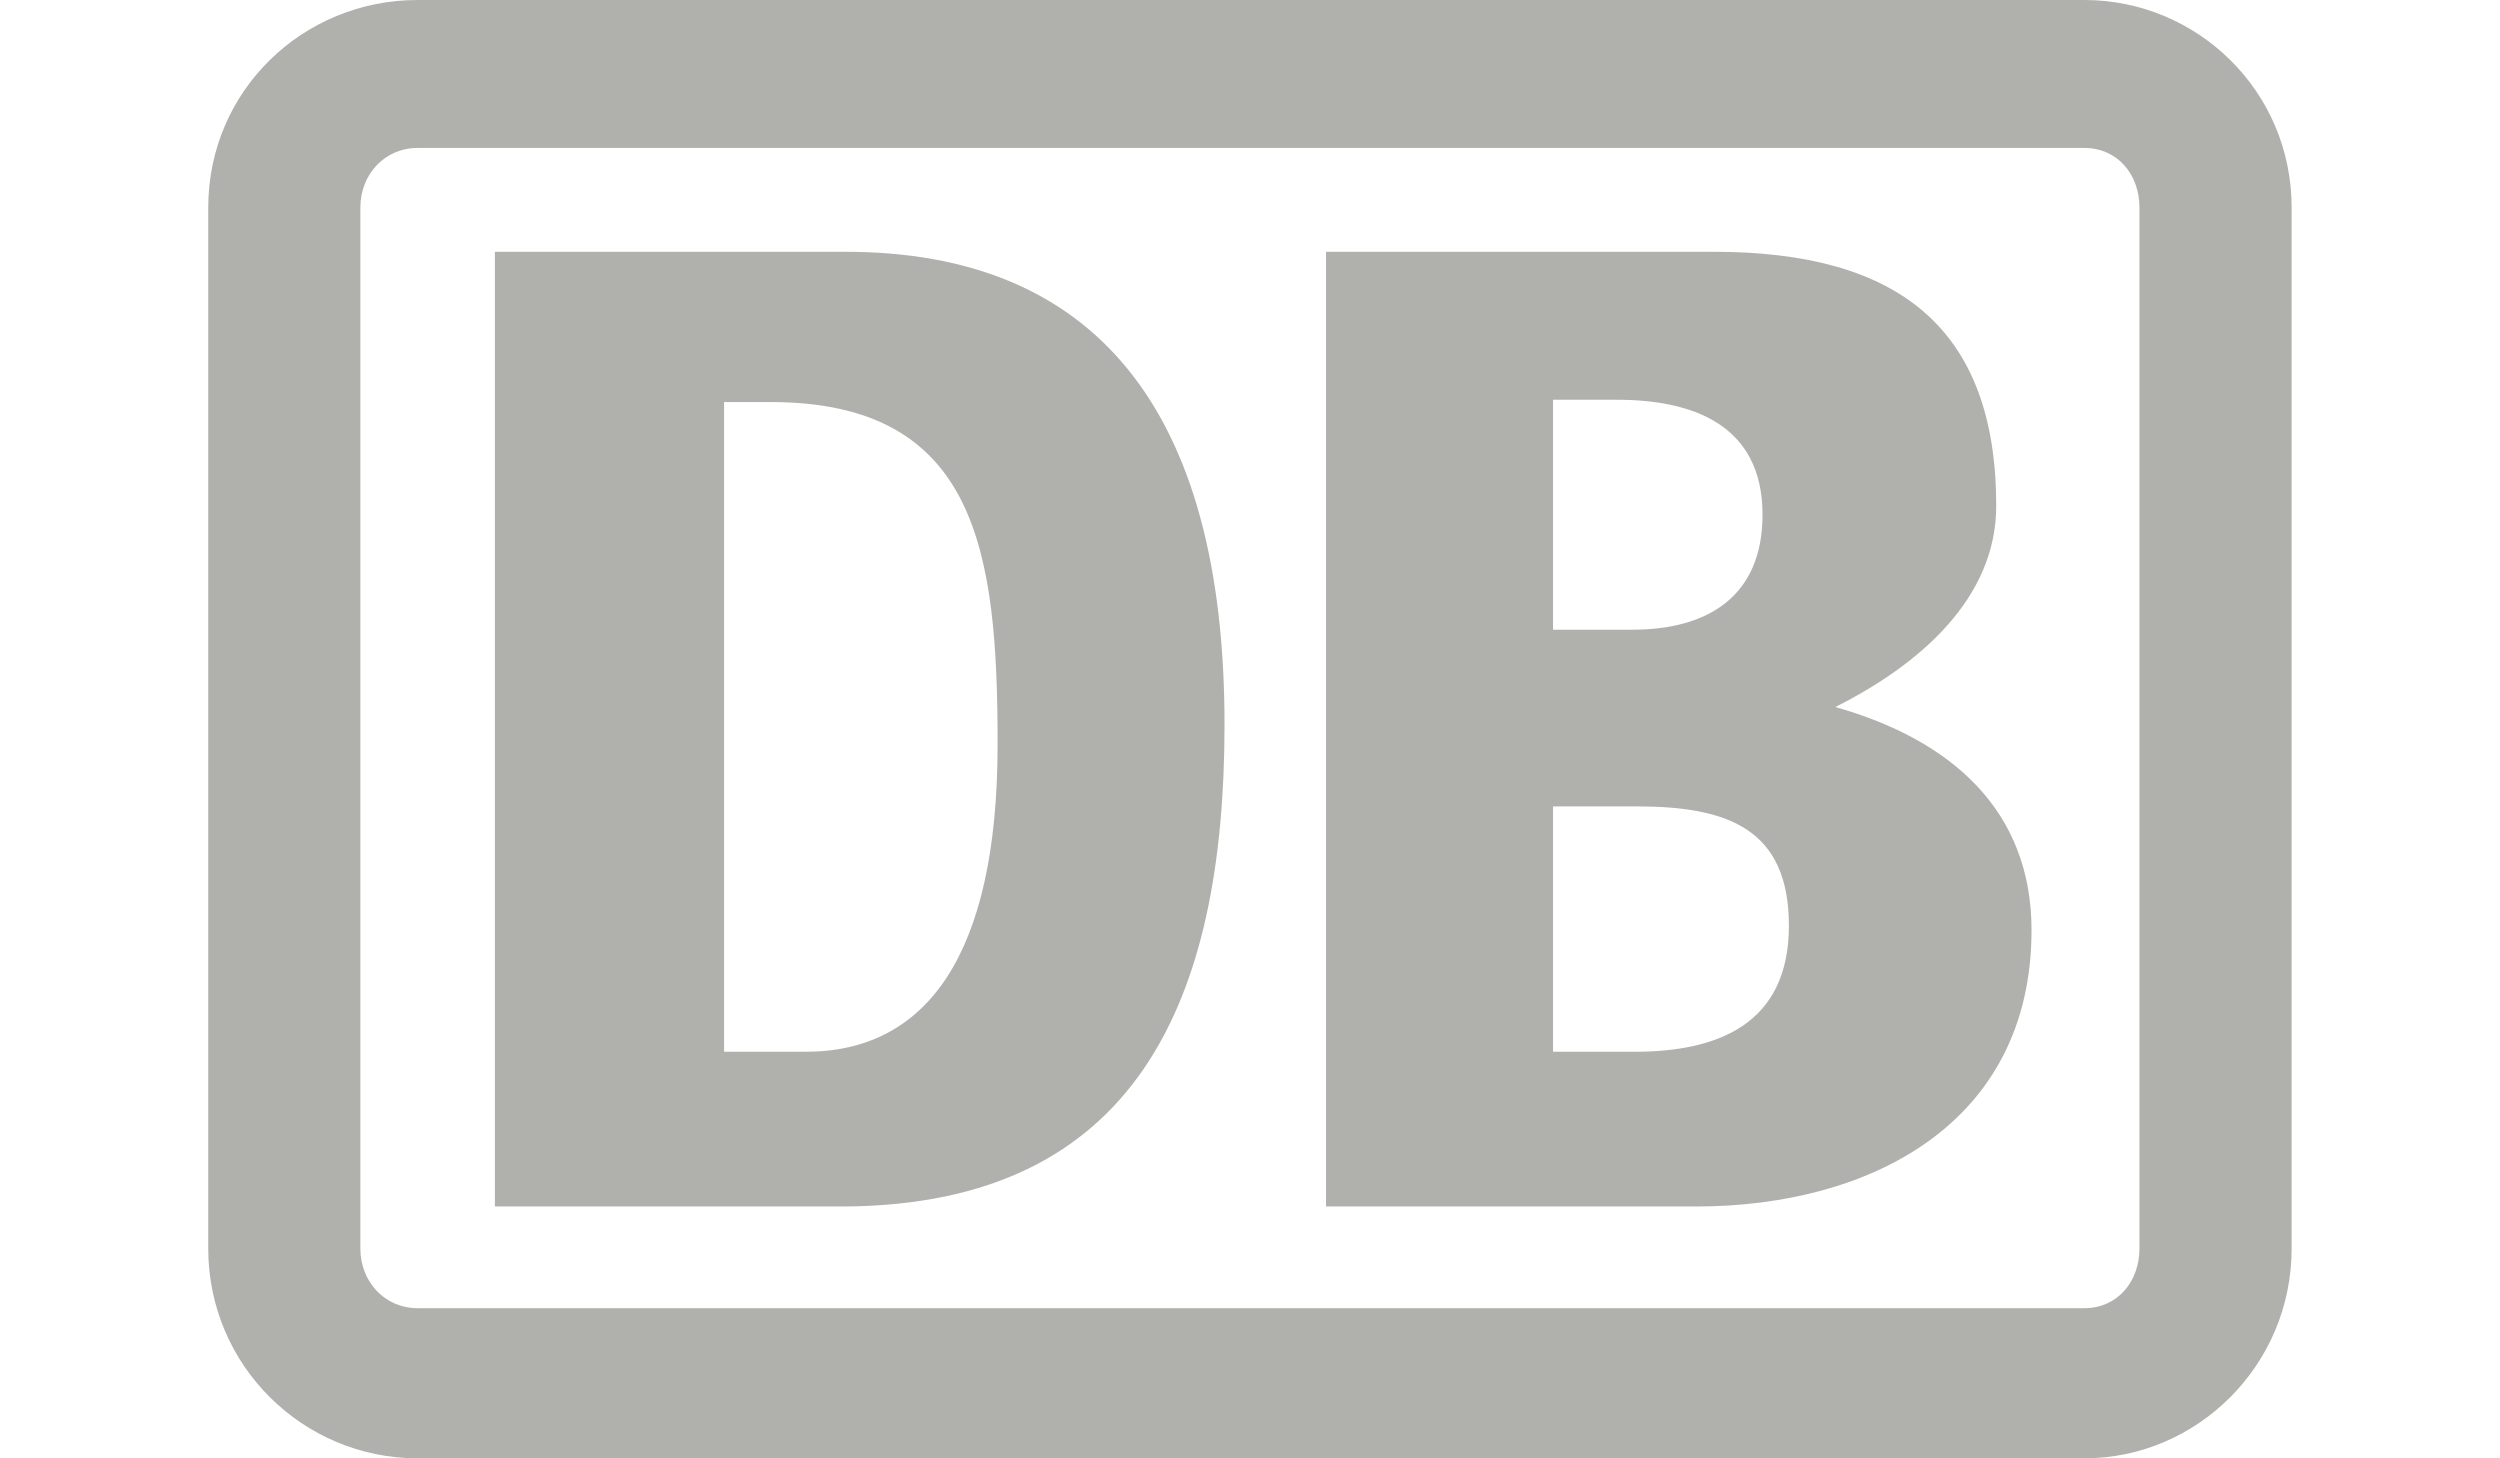
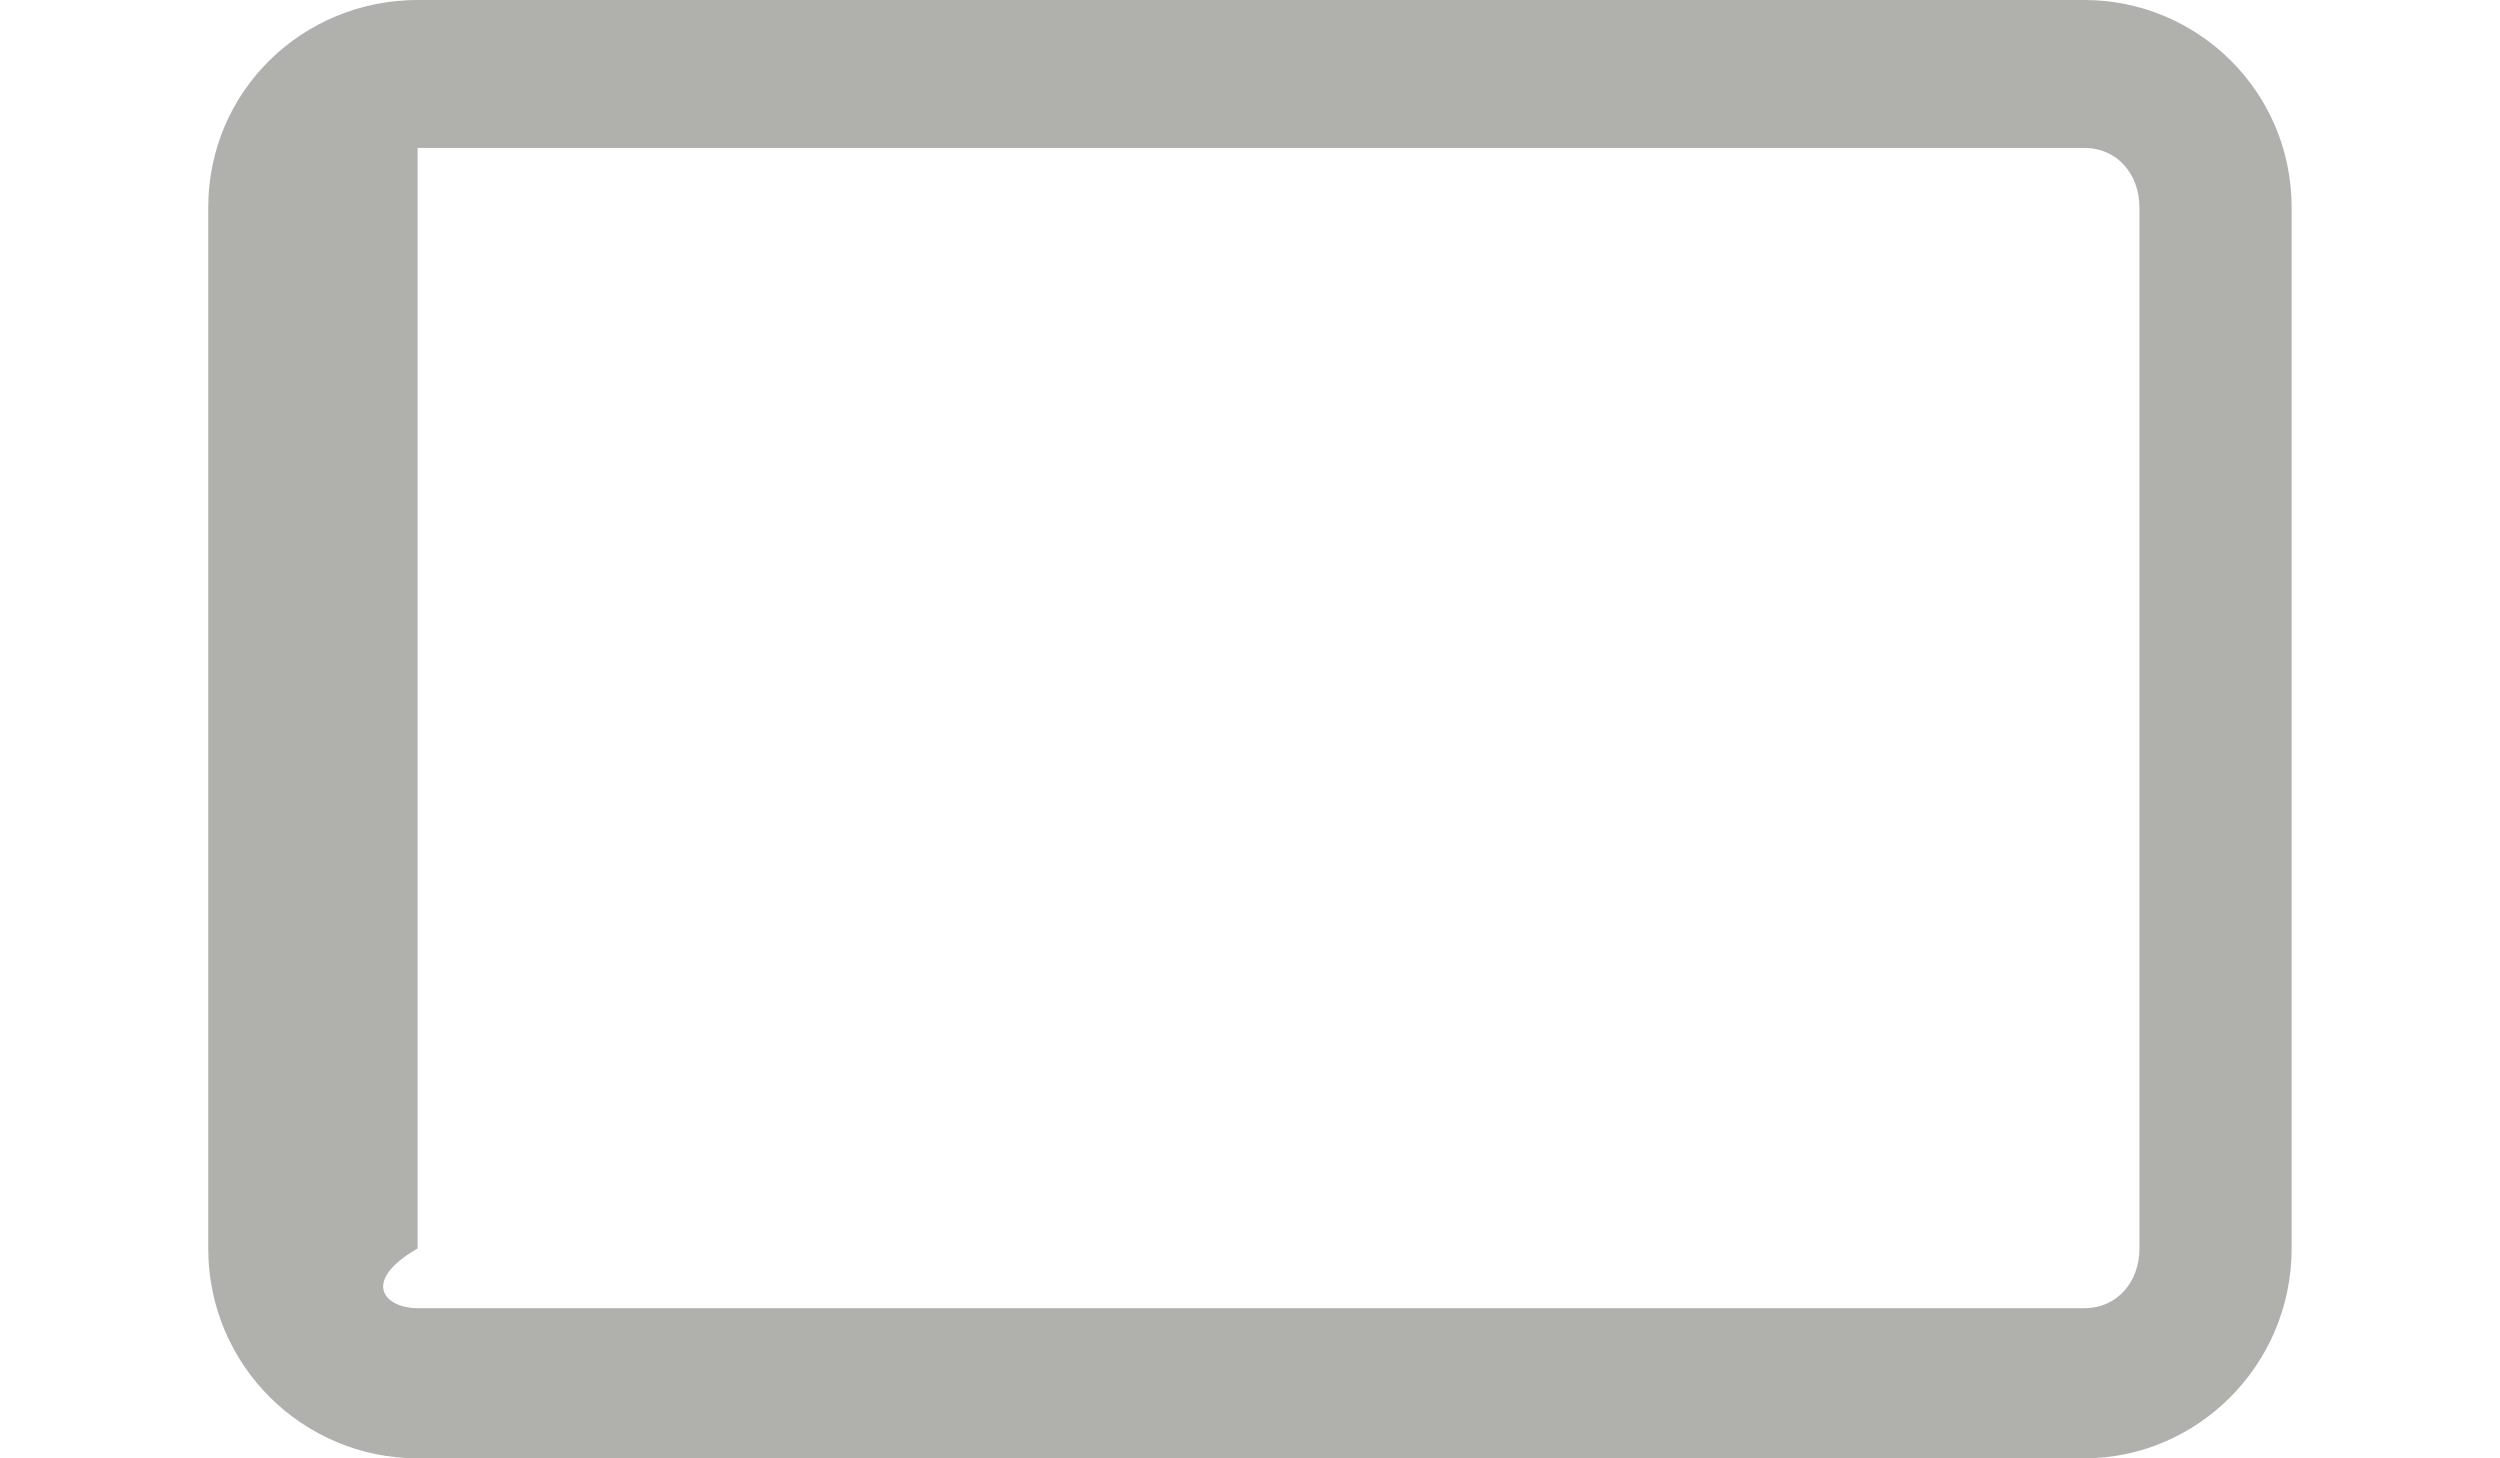
<svg xmlns="http://www.w3.org/2000/svg" width="84" height="49" viewBox="0 0 84 49" fill="none">
-   <path fill-rule="evenodd" clip-rule="evenodd" d="M14.032 0H70.033C73.812 0 76.999 3.043 76.999 6.977V41.949C76.999 45.883 73.812 49 70.033 49H14.032C10.183 49 6.997 45.883 6.997 41.949V6.977C6.997 3.043 10.183 0 14.032 0ZM70.033 43.955C71.148 43.955 71.886 43.062 71.886 41.947V6.976C71.886 5.862 71.148 4.971 70.033 4.971H14.032C12.922 4.971 12.108 5.862 12.108 6.976V41.947C12.108 43.062 12.922 43.955 14.032 43.955H70.033Z" fill="#B0B0AD" />
-   <path d="M56.997 40.538H44.554V8.46H57.59C63.739 8.46 67.073 10.985 67.073 17C67.073 20.12 64.477 22.346 61.667 23.756C65.592 24.866 68.259 27.25 68.259 31.253C68.259 37.787 62.775 40.538 56.997 40.538ZM52.182 21.158H54.852C57.369 21.158 59.221 20.046 59.221 17.295C59.221 14.252 56.847 13.432 54.332 13.432H52.182V21.158ZM60.107 31.103C60.107 27.838 58.036 27.095 54.999 27.095H52.182V35.339H54.925C57.669 35.339 60.107 34.446 60.107 31.103ZM28.406 40.538H16.628V8.46H28.406C36.703 8.46 41.144 13.659 41.144 24.349C41.144 33.632 38.182 40.459 28.406 40.538ZM33.519 25.016C33.519 18.557 32.847 13.509 25.889 13.509H24.329V35.339H27.07C31.145 35.339 33.519 32.072 33.519 25.016Z" fill="#B0B0AD" />
+   <path fill-rule="evenodd" clip-rule="evenodd" d="M14.032 0H70.033C73.812 0 76.999 3.043 76.999 6.977V41.949C76.999 45.883 73.812 49 70.033 49H14.032C10.183 49 6.997 45.883 6.997 41.949V6.977C6.997 3.043 10.183 0 14.032 0ZM70.033 43.955C71.148 43.955 71.886 43.062 71.886 41.947V6.976C71.886 5.862 71.148 4.971 70.033 4.971H14.032V41.947C12.108 43.062 12.922 43.955 14.032 43.955H70.033Z" fill="#B0B0AD" />
</svg>